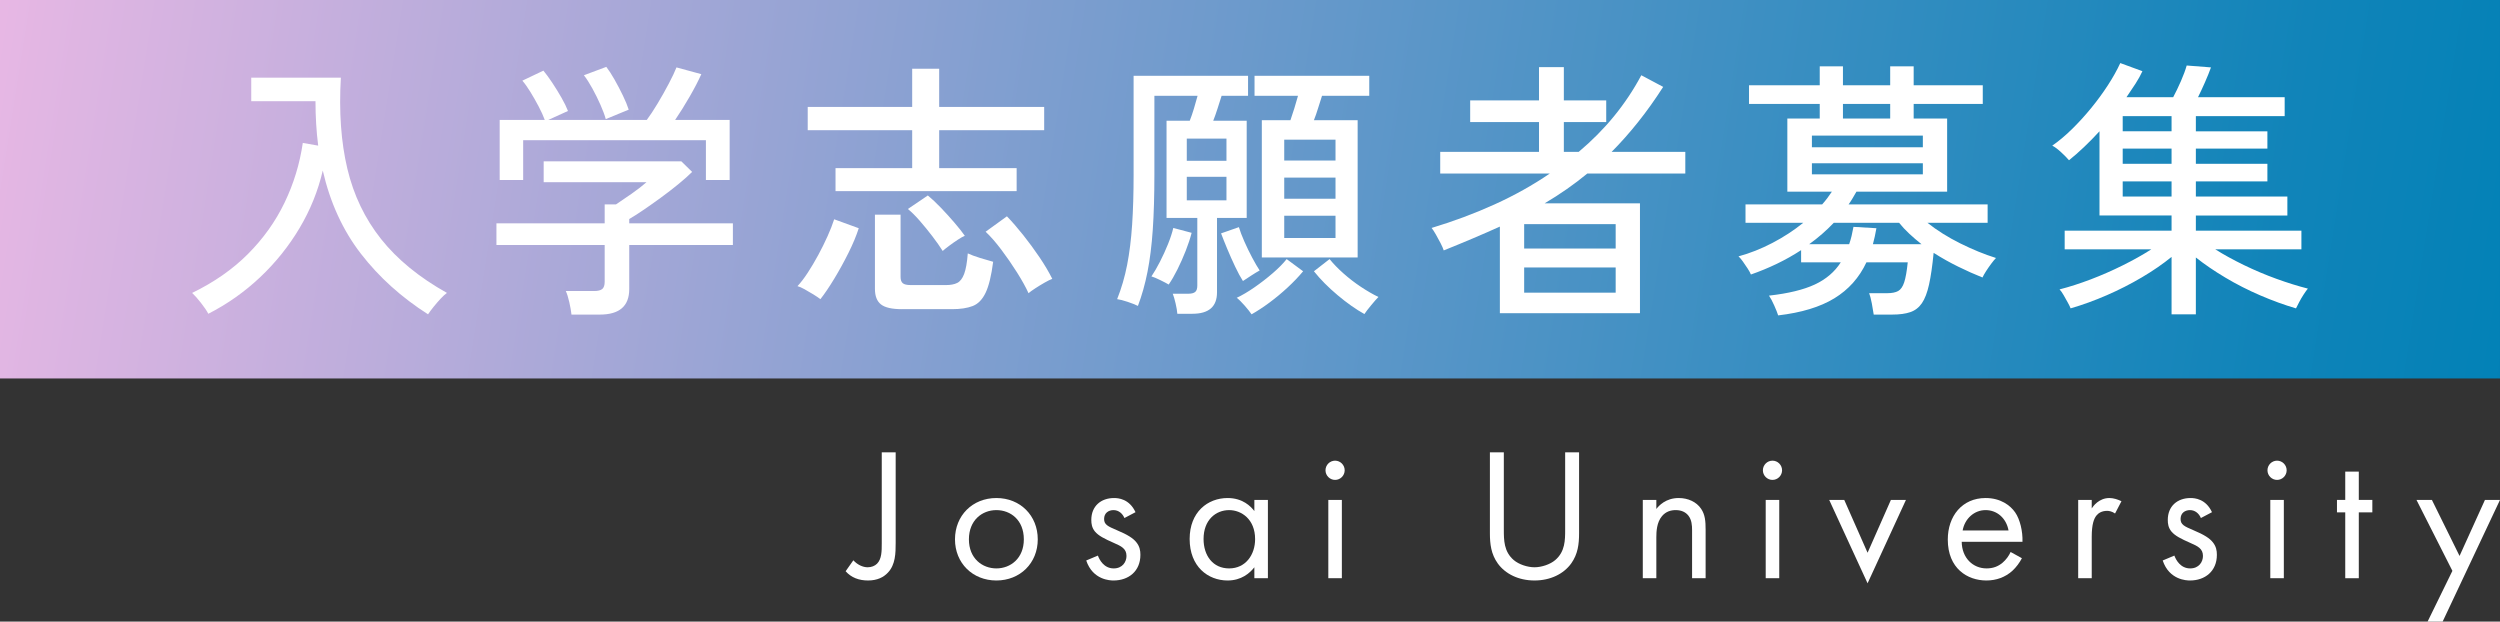
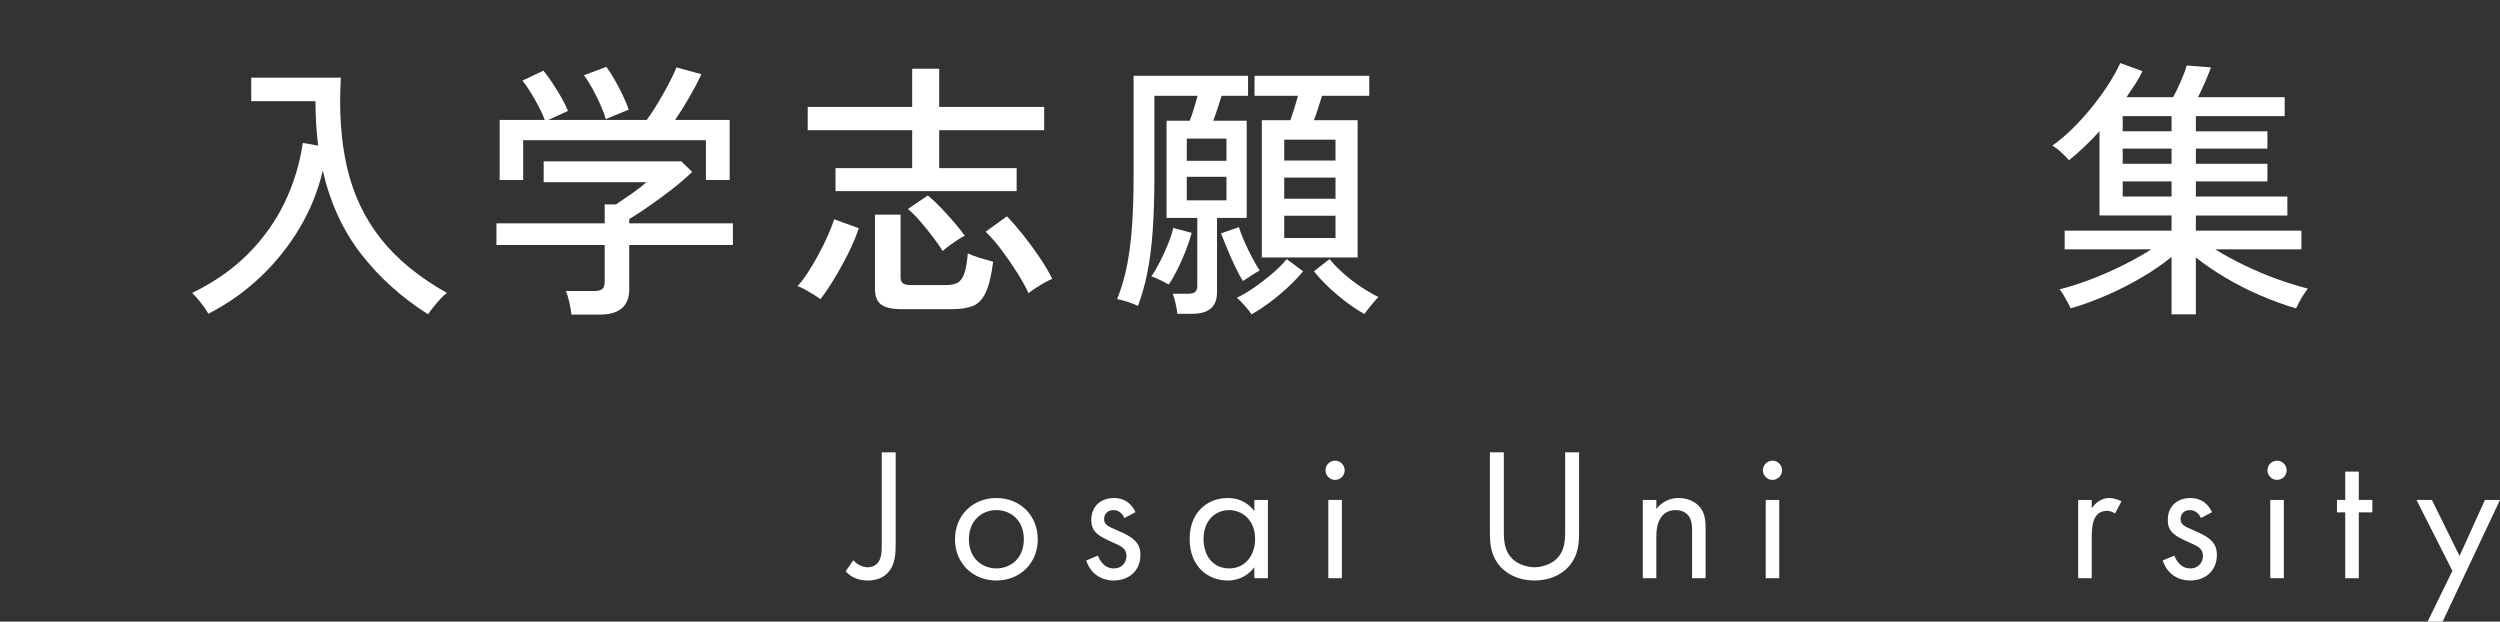
<svg xmlns="http://www.w3.org/2000/svg" id="_レイヤー_1" data-name="レイヤー 1" width="740" height="184" viewBox="0 0 740 184">
  <rect x="0" y="0" width="740" height="184" fill="#333333" stroke="none" />
  <defs>
    <style>
      .cls-1 {
        fill: #fff;
      }

      .cls-2 {
        fill: url(#_名称未設定グラデーション_6);
      }
    </style>
    <linearGradient id="_名称未設定グラデーション_6" data-name="名称未設定グラデーション 6" x1="-31.988" y1="-7.717" x2="752.019" y2="116.577" gradientUnits="userSpaceOnUse">
      <stop offset="0" stop-color="#f4bae7" />
      <stop offset=".06" stop-color="#e2b6e3" />
      <stop offset=".411" stop-color="#829fd0" />
      <stop offset=".694" stop-color="#3c8fc2" />
      <stop offset=".897" stop-color="#1084b9" />
      <stop offset="1" stop-color="#0081b6" />
    </linearGradient>
  </defs>
  <g>
-     <rect class="cls-2" width="739.998" height="112.025" />
    <g>
      <path class="cls-1" d="M126.7,93.037c-7.884-5.022-14.502-10.992-19.855-17.911-5.353-6.918-9.122-15.133-11.305-24.643-1.386,5.984-3.676,11.66-6.871,17.03-3.196,5.369-7.085,10.218-11.665,14.545-4.582,4.327-9.695,7.934-15.34,10.819-.479-.909-1.212-1.991-2.197-3.246-.986-1.256-1.851-2.231-2.597-2.925,6.498-3.152,12.011-6.998,16.539-11.54,4.527-4.54,8.136-9.603,10.826-15.187,2.689-5.582,4.487-11.473,5.394-17.671l4.554,.801c-.267-2.084-.467-4.22-.599-6.411-.134-2.19-.2-4.434-.2-6.732h-19.016v-6.972h26.526c-.587,10.098,.053,19.073,1.917,26.927,1.864,7.854,5.194,14.8,9.987,20.836,4.794,6.038,11.292,11.354,19.495,15.948-.533,.373-1.159,.948-1.878,1.723-.719,.774-1.412,1.575-2.077,2.404-.667,.828-1.212,1.563-1.638,2.204Z" />
-       <path class="cls-1" d="M169.158,93.118c-.108-1.016-.32-2.231-.639-3.646-.319-1.416-.667-2.524-1.039-3.326h8.389c1.119,0,1.917-.2,2.397-.601s.719-1.108,.719-2.124v-10.899h-32.039v-6.411h32.039v-5.61h3.356c1.279-.854,2.783-1.883,4.514-3.085,1.73-1.202,3.236-2.364,4.514-3.486h-30.441v-6.171h40.748l3.196,3.125c-1.012,1.016-2.331,2.191-3.955,3.526-1.625,1.336-3.369,2.685-5.234,4.047-1.865,1.362-3.623,2.605-5.273,3.726-1.652,1.122-3.036,2.003-4.155,2.645v1.282h30.681v6.411h-30.681v13.063c0,5.021-2.904,7.533-8.709,7.533h-8.389Zm-21.253-39.83v-17.791h13.343c-.427-1.175-1.026-2.497-1.798-3.967-.773-1.469-1.585-2.898-2.437-4.288-.853-1.389-1.652-2.511-2.397-3.366l6.232-2.965c.799,.962,1.678,2.164,2.637,3.606,.959,1.442,1.864,2.913,2.717,4.408,.851,1.496,1.49,2.805,1.917,3.927l-5.833,2.645h29.163c.959-1.282,2.024-2.898,3.196-4.848,1.171-1.95,2.277-3.913,3.316-5.89,1.039-1.976,1.798-3.579,2.277-4.808l7.351,2.003c-.853,1.923-2.012,4.155-3.476,6.692-1.466,2.538-2.89,4.822-4.275,6.852h16.14v17.791h-7.031v-11.781h-54.092v11.781h-6.951Zm31.4-18.031c-.319-1.175-.839-2.577-1.558-4.207-.719-1.629-1.518-3.246-2.397-4.848s-1.718-2.911-2.517-3.927l6.632-2.484c.745,.962,1.558,2.218,2.437,3.767,.879,1.55,1.704,3.125,2.477,4.728,.771,1.603,1.344,2.993,1.718,4.167l-6.792,2.805Z" />
+       <path class="cls-1" d="M169.158,93.118c-.108-1.016-.32-2.231-.639-3.646-.319-1.416-.667-2.524-1.039-3.326h8.389c1.119,0,1.917-.2,2.397-.601s.719-1.108,.719-2.124v-10.899h-32.039v-6.411h32.039v-5.61h3.356c1.279-.854,2.783-1.883,4.514-3.085,1.73-1.202,3.236-2.364,4.514-3.486h-30.441v-6.171h40.748l3.196,3.125c-1.012,1.016-2.331,2.191-3.955,3.526-1.625,1.336-3.369,2.685-5.234,4.047-1.865,1.362-3.623,2.605-5.273,3.726-1.652,1.122-3.036,2.003-4.155,2.645v1.282h30.681v6.411h-30.681v13.063c0,5.021-2.904,7.533-8.709,7.533h-8.389Zm-21.253-39.83v-17.791h13.343c-.427-1.175-1.026-2.497-1.798-3.967-.773-1.469-1.585-2.898-2.437-4.288-.853-1.389-1.652-2.511-2.397-3.366l6.232-2.965c.799,.962,1.678,2.164,2.637,3.606,.959,1.442,1.864,2.913,2.717,4.408,.851,1.496,1.49,2.805,1.917,3.927l-5.833,2.645h29.163c.959-1.282,2.024-2.898,3.196-4.848,1.171-1.95,2.277-3.913,3.316-5.89,1.039-1.976,1.798-3.579,2.277-4.808l7.351,2.003c-.853,1.923-2.012,4.155-3.476,6.692-1.466,2.538-2.89,4.822-4.275,6.852h16.14v17.791h-7.031v-11.781h-54.092v11.781h-6.951m31.4-18.031c-.319-1.175-.839-2.577-1.558-4.207-.719-1.629-1.518-3.246-2.397-4.848s-1.718-2.911-2.517-3.927l6.632-2.484c.745,.962,1.558,2.218,2.437,3.767,.879,1.55,1.704,3.125,2.477,4.728,.771,1.603,1.344,2.993,1.718,4.167l-6.792,2.805Z" />
      <path class="cls-1" d="M242.841,88.55c-.479-.374-1.172-.841-2.077-1.402-.907-.561-1.798-1.082-2.677-1.563s-1.558-.774-2.037-.882c.959-1.014,1.97-2.337,3.036-3.967,1.065-1.629,2.104-3.378,3.116-5.249,1.011-1.87,1.93-3.727,2.756-5.57,.825-1.843,1.478-3.512,1.957-5.009l7.271,2.645c-.693,2.191-1.705,4.622-3.036,7.293-1.332,2.672-2.744,5.237-4.235,7.693-1.492,2.458-2.85,4.46-4.074,6.01Zm4.474-31.976v-6.812h22.691v-11.22h-30.921v-6.892h30.921v-11.3h7.99v11.3h31.081v6.892h-31.081v11.22h22.931v6.812h-53.612Zm19.655,34.941c-2.93,0-4.994-.468-6.192-1.402-1.199-.935-1.798-2.472-1.798-4.608v-21.958h7.59v18.432c0,.855,.212,1.47,.639,1.843,.426,.374,1.225,.561,2.397,.561h10.387c1.384,0,2.503-.213,3.356-.641,.851-.427,1.531-1.309,2.037-2.645,.506-1.335,.865-3.366,1.079-6.091,.905,.428,2.13,.882,3.676,1.362,1.544,.481,2.823,.855,3.835,1.122-.533,4.115-1.278,7.172-2.237,9.176s-2.237,3.312-3.835,3.927c-1.598,.613-3.623,.922-6.072,.922h-14.861Zm12.065-17.23c-.799-1.282-1.811-2.725-3.036-4.327-1.226-1.603-2.477-3.138-3.755-4.608-1.279-1.469-2.451-2.631-3.516-3.486l5.912-4.007c1.171,.962,2.463,2.178,3.875,3.646,1.411,1.47,2.757,2.953,4.035,4.448,1.278,1.496,2.29,2.779,3.036,3.847-.533,.214-1.226,.601-2.077,1.162-.852,.561-1.692,1.149-2.517,1.763-.827,.615-1.478,1.136-1.957,1.563Zm25.408,12.502c-.799-1.763-1.931-3.807-3.396-6.131-1.465-2.324-3.024-4.581-4.674-6.772-1.652-2.19-3.196-3.953-4.634-5.289l6.312-4.568c1.544,1.603,3.156,3.46,4.834,5.57,1.678,2.111,3.276,4.287,4.794,6.531,1.518,2.244,2.783,4.381,3.795,6.411-.587,.214-1.346,.589-2.277,1.122-.933,.535-1.852,1.096-2.757,1.683-.906,.589-1.572,1.069-1.997,1.442Z" />
      <path class="cls-1" d="M348.491,92.877c-.054-.801-.227-1.831-.519-3.085-.293-1.256-.573-2.204-.839-2.845h4.554c.959,0,1.65-.173,2.077-.521,.426-.347,.639-.974,.639-1.883v-20.035h-9.108v-28.77h6.871c.426-1.068,.839-2.27,1.238-3.606,.399-1.335,.759-2.591,1.079-3.767h-12.784v23.241c0,6.251-.16,11.714-.479,16.389-.32,4.676-.839,8.829-1.558,12.462-.719,3.634-1.665,6.998-2.837,10.098-.746-.374-1.758-.775-3.036-1.202-1.279-.428-2.317-.695-3.116-.801,1.278-3.206,2.263-6.584,2.956-10.138,.692-3.552,1.185-7.506,1.478-11.861,.292-4.354,.439-9.336,.439-14.946V22.434h33.877v5.93h-7.83c-.374,1.176-.773,2.432-1.199,3.767-.427,1.336-.852,2.538-1.278,3.606h9.907v28.77h-8.789v22.038c0,4.22-2.425,6.331-7.271,6.331h-4.474Zm-2.557-8.655c-.533-.321-1.372-.761-2.517-1.322-1.146-.561-2.011-.922-2.597-1.082,.799-1.175,1.638-2.617,2.517-4.327,.879-1.709,1.678-3.459,2.397-5.249,.719-1.789,1.238-3.378,1.558-4.768l5.433,1.442c-.427,1.657-1.013,3.433-1.758,5.329-.747,1.897-1.558,3.727-2.437,5.49s-1.745,3.259-2.597,4.488Zm5.354-36.624h11.745v-6.571h-11.745v6.571Zm0,11.7h11.745v-6.972h-11.745v6.972Zm16.619,23.882c-.693-1.068-1.452-2.47-2.277-4.207-.827-1.736-1.612-3.499-2.357-5.289-.747-1.789-1.359-3.326-1.838-4.608l5.274-1.843c.372,1.23,.919,2.658,1.638,4.288,.719,1.63,1.491,3.219,2.317,4.768,.825,1.55,1.558,2.805,2.197,3.767-.692,.374-1.532,.882-2.517,1.523-.986,.641-1.798,1.176-2.437,1.603Zm2.557,9.857c-.427-.641-1.092-1.483-1.997-2.524-.906-1.042-1.705-1.831-2.397-2.364,1.598-.749,3.342-1.776,5.233-3.085,1.89-1.309,3.702-2.711,5.434-4.207,1.73-1.495,3.102-2.885,4.114-4.167l4.874,3.606c-1.332,1.603-2.864,3.206-4.594,4.808-1.732,1.603-3.516,3.085-5.354,4.448-1.838,1.362-3.609,2.524-5.313,3.486Zm3.036-16.829V35.577h8.469c.372-1.068,.759-2.244,1.159-3.526,.399-1.282,.759-2.511,1.079-3.686h-12.864v-5.93h33.957v5.93h-13.982c-.373,1.122-.759,2.338-1.158,3.646-.4,1.31-.813,2.498-1.239,3.566h12.944v40.631h-28.364Zm6.632-28.69h15.18v-6.171h-15.18v6.171Zm0,11.3h15.18v-6.251h-15.18v6.251Zm0,11.62h15.18v-6.572h-15.18v6.572Zm23.73,22.519c-2.504-1.39-5.141-3.246-7.91-5.57-2.77-2.324-5.114-4.688-7.031-7.092l4.634-3.606c1.119,1.39,2.49,2.805,4.115,4.247,1.624,1.442,3.342,2.765,5.153,3.967,1.81,1.202,3.542,2.204,5.194,3.005-.533,.534-1.252,1.349-2.157,2.444-.906,1.094-1.572,1.963-1.997,2.605Z" />
-       <path class="cls-1" d="M443.962,92.717v-25.645c-2.61,1.176-5.3,2.352-8.069,3.526-2.77,1.176-5.621,2.352-8.549,3.526-.16-.533-.467-1.242-.919-2.124-.454-.882-.933-1.763-1.439-2.645-.507-.881-.919-1.509-1.238-1.883,6.552-1.976,12.77-4.3,18.657-6.972,5.885-2.671,11.332-5.716,16.339-9.136h-32.439v-6.411h29.243v-8.815h-20.374v-6.411h20.374v-9.857h7.351v9.857h12.544v6.411h-12.544v8.815h4.394c7.776-6.518,13.954-14.077,18.537-22.68l6.472,3.446c-2.397,3.74-4.874,7.213-7.431,10.418-2.557,3.206-5.167,6.144-7.83,8.815h21.813v6.411h-29.003c-3.889,3.206-8.098,6.145-12.624,8.815h28.204v32.537h-41.467Zm7.191-19.153h27.086v-7.213h-27.086v7.213Zm0,13.063h27.086v-7.453h-27.086v7.453Z" />
-       <path class="cls-1" d="M526.337,93.358c-.213-.695-.599-1.67-1.158-2.925-.559-1.256-1.079-2.231-1.558-2.925,5.699-.641,10.213-1.736,13.543-3.286,3.328-1.549,5.899-3.739,7.71-6.572h-11.745v-3.606c-2.291,1.496-4.688,2.845-7.191,4.047-2.504,1.202-5.061,2.258-7.67,3.165-.159-.427-.479-1.014-.959-1.763-.479-.748-.972-1.469-1.478-2.164-.507-.694-.919-1.175-1.238-1.443,3.356-.908,6.698-2.23,10.027-3.967,3.328-1.736,6.378-3.726,9.148-5.97h-17.098v-5.45h22.691c.532-.587,1.039-1.202,1.518-1.843s.931-1.282,1.358-1.923h-13.183v-21.638h9.588v-4.327h-20.933v-5.53h20.933v-5.61h6.871v5.61h13.982v-5.61h6.951v5.61h20.454v5.53h-20.454v4.327h9.907v21.638h-26.846c-.374,.641-.747,1.282-1.119,1.923-.373,.641-.772,1.256-1.198,1.843h41.148v5.45h-17.817c2.823,2.244,6.059,4.275,9.707,6.091,3.648,1.817,7.177,3.259,10.587,4.327-.373,.374-.839,.935-1.398,1.683-.559,.749-1.079,1.496-1.558,2.244-.479,.749-.827,1.362-1.039,1.843-2.291-.908-4.688-1.976-7.191-3.206-2.505-1.228-4.928-2.591-7.271-4.087-.373,3.847-.827,6.972-1.358,9.376-.533,2.404-1.239,4.247-2.117,5.53-.879,1.282-2.025,2.164-3.436,2.645-1.412,.481-3.183,.721-5.313,.721h-5.513c-.107-.801-.294-1.897-.559-3.286-.267-1.39-.533-2.404-.799-3.045h5.354c1.384,0,2.463-.213,3.236-.641,.771-.427,1.371-1.295,1.798-2.605,.426-1.309,.771-3.272,1.039-5.89h-12.225c-2.131,4.542-5.301,8.094-9.508,10.659-4.209,2.565-9.747,4.247-16.619,5.049Zm9.189-21.077h11.825c.266-.748,.506-1.563,.719-2.444,.212-.882,.399-1.776,.559-2.685l6.791,.401c-.16,.855-.319,1.67-.479,2.444-.16,.775-.347,1.536-.559,2.284h14.382c-1.278-1.014-2.477-2.044-3.595-3.085-1.119-1.042-2.131-2.124-3.036-3.246h-19.336c-2.185,2.298-4.608,4.408-7.271,6.331Zm.799-28.69h32.839v-3.446h-32.839v3.446Zm0,8.014h32.839v-3.286h-32.839v3.286Zm9.189-16.509h13.982v-4.327h-13.982v4.327Z" />
      <path class="cls-1" d="M642.782,93.037v-16.99c-2.557,2.084-5.487,4.101-8.789,6.051-3.303,1.951-6.765,3.714-10.387,5.289-3.623,1.575-7.191,2.871-10.706,3.887-.16-.428-.44-1.002-.839-1.723s-.812-1.456-1.238-2.204c-.427-.748-.827-1.309-1.199-1.683,2.929-.748,6.005-1.735,9.229-2.965,3.222-1.228,6.392-2.617,9.508-4.167,3.116-1.549,5.925-3.125,8.429-4.728h-25.648v-5.53h31.64v-4.488h-21.333v-24.923c-3.09,3.366-6.1,6.225-9.028,8.575-.48-.587-1.239-1.362-2.277-2.324s-1.931-1.629-2.677-2.003c1.864-1.282,3.782-2.885,5.753-4.808,1.97-1.923,3.875-4.007,5.712-6.251,1.838-2.244,3.502-4.514,4.994-6.812,1.491-2.296,2.717-4.488,3.676-6.572l6.552,2.404c-.533,1.176-1.212,2.404-2.037,3.686-.827,1.282-1.718,2.618-2.677,4.007h13.823c.745-1.389,1.504-2.965,2.277-4.728,.771-1.763,1.344-3.312,1.718-4.648l7.191,.561c-.479,1.336-1.078,2.819-1.798,4.448-.719,1.63-1.398,3.085-2.037,4.368h25.648v5.61h-26.287v4.488h21.173v5.129h-21.173v4.488h21.173v5.209h-21.173v4.488h27.086v5.61h-27.086v4.488h31.241v5.53h-25.488c2.557,1.603,5.406,3.166,8.549,4.688,3.142,1.523,6.338,2.872,9.587,4.047,3.249,1.176,6.339,2.138,9.269,2.885-.319,.374-.733,.949-1.239,1.723-.507,.774-.959,1.549-1.358,2.324-.399,.774-.707,1.375-.919,1.803-3.463-1.015-6.991-2.298-10.587-3.847s-7.031-3.298-10.307-5.249c-3.276-1.95-6.192-3.939-8.749-5.97v16.829h-7.191Zm-14.462-54.174h14.462v-4.488h-14.462v4.488Zm0,9.617h14.462v-4.488h-14.462v4.488Zm0,9.697h14.462v-4.488h-14.462v4.488Z" />
    </g>
  </g>
  <g>
    <path class="cls-1" d="M265.119,133.9v26.809c0,3.016-.056,6.423-2.283,8.769-1.281,1.396-3.174,2.346-5.903,2.346-2.673,0-4.956-.838-6.627-2.737l2.283-3.239c1.225,1.34,2.84,2.066,4.232,2.066,1.114,0,2.116-.391,2.785-1.061,1.392-1.396,1.392-3.742,1.392-6.032v-26.921h4.121Z" />
    <path class="cls-1" d="M282.676,159.648c0-7.038,5.178-12.232,12.251-12.232s12.251,5.194,12.251,12.232-5.234,12.176-12.251,12.176-12.251-5.138-12.251-12.176Zm4.121,0c0,5.697,4.009,8.601,8.13,8.601,4.176,0,8.13-2.96,8.13-8.601,0-5.697-3.898-8.657-8.13-8.657s-8.13,3.016-8.13,8.657Z" />
    <path class="cls-1" d="M332.829,153.337c-.557-1.34-1.726-2.346-3.23-2.346-1.448,0-2.784,.838-2.784,2.625,0,1.676,1.113,2.178,3.731,3.295,3.341,1.396,4.901,2.458,5.791,3.575,1.002,1.229,1.225,2.458,1.225,3.742,0,4.859-3.508,7.596-7.963,7.596-.947,0-6.126-.112-8.074-5.92l3.452-1.452c.446,1.229,1.782,3.798,4.678,3.798,2.617,0,3.787-1.955,3.787-3.686,0-2.178-1.559-2.904-3.731-3.854-2.784-1.229-4.566-2.122-5.624-3.407-.891-1.117-1.058-2.234-1.058-3.407,0-4.077,2.84-6.479,6.738-6.479,1.225,0,4.511,.223,6.348,4.189l-3.285,1.731Z" />
    <path class="cls-1" d="M371.289,147.975h4.01v23.179h-4.01v-3.24c-1.336,1.732-3.842,3.91-7.907,3.91-5.847,0-11.248-4.133-11.248-12.288,0-7.987,5.346-12.12,11.248-12.12,4.455,0,6.849,2.458,7.907,3.854v-3.295Zm-15.035,11.562c0,4.971,2.784,8.713,7.573,8.713,4.901,0,7.685-4.077,7.685-8.657,0-5.976-4.121-8.601-7.685-8.601-3.953,0-7.573,2.904-7.573,8.546Z" />
    <path class="cls-1" d="M395.187,136.357c1.559,0,2.84,1.285,2.84,2.848s-1.281,2.848-2.84,2.848-2.84-1.285-2.84-2.848,1.281-2.848,2.84-2.848Zm2.004,11.617v23.179h-4.009v-23.179h4.009Z" />
    <path class="cls-1" d="M445.134,156.744c0,3.128,0,6.535,2.951,9.048,1.503,1.285,4.065,2.122,6.126,2.122s4.622-.838,6.125-2.122c2.951-2.513,2.951-5.92,2.951-9.048v-22.844h4.121v23.961c0,3.128-.334,6.144-2.339,8.936-2.227,3.072-6.126,5.027-10.858,5.027s-8.631-1.955-10.859-5.027c-2.005-2.793-2.339-5.809-2.339-8.936v-23.961h4.121v22.844Z" />
    <path class="cls-1" d="M486.267,147.975h4.009v2.681c.724-.95,2.785-3.24,6.627-3.24,2.728,0,5.234,1.117,6.626,3.184,1.169,1.731,1.336,3.63,1.336,6.2v14.354h-4.009v-14.243c0-1.396-.111-3.016-1.058-4.245-.779-1.005-2.004-1.676-3.786-1.676-1.392,0-2.896,.391-4.065,1.787-1.559,1.843-1.671,4.58-1.671,6.256v12.12h-4.009v-23.179Z" />
    <path class="cls-1" d="M524.654,136.357c1.559,0,2.84,1.285,2.84,2.848s-1.281,2.848-2.84,2.848-2.84-1.285-2.84-2.848,1.281-2.848,2.84-2.848Zm2.004,11.617v23.179h-4.009v-23.179h4.009Z" />
-     <path class="cls-1" d="M545.897,147.975l6.905,15.639,6.905-15.639h4.455l-11.36,24.687-11.36-24.687h4.455Z" />
-     <path class="cls-1" d="M598.484,165.233c-.668,1.285-1.671,2.681-2.84,3.742-2.116,1.899-4.733,2.848-7.685,2.848-5.568,0-11.415-3.519-11.415-12.12,0-6.926,4.232-12.288,11.193-12.288,4.51,0,7.35,2.234,8.742,4.245,1.448,2.067,2.283,5.641,2.172,8.713h-17.986c.056,4.803,3.341,7.875,7.35,7.875,1.894,0,3.397-.558,4.733-1.676,1.058-.894,1.894-2.066,2.394-3.184l3.341,1.843Zm-3.954-8.21c-.668-3.63-3.397-6.032-6.793-6.032s-6.181,2.569-6.794,6.032h13.587Z" />
    <path class="cls-1" d="M615.143,147.975h4.009v2.513c.39-.614,2.116-3.072,5.235-3.072,1.225,0,2.562,.447,3.564,.95l-1.894,3.63c-.89-.614-1.726-.782-2.338-.782-1.615,0-2.617,.67-3.23,1.452-.668,.894-1.337,2.458-1.337,6.256v12.232h-4.009v-23.179Z" />
    <path class="cls-1" d="M651.465,153.337c-.557-1.34-1.726-2.346-3.23-2.346-1.448,0-2.784,.838-2.784,2.625,0,1.676,1.113,2.178,3.731,3.295,3.341,1.396,4.901,2.458,5.791,3.575,1.002,1.229,1.225,2.458,1.225,3.742,0,4.859-3.508,7.596-7.963,7.596-.947,0-6.126-.112-8.074-5.92l3.452-1.452c.446,1.229,1.782,3.798,4.678,3.798,2.617,0,3.787-1.955,3.787-3.686,0-2.178-1.559-2.904-3.731-3.854-2.784-1.229-4.566-2.122-5.624-3.407-.891-1.117-1.058-2.234-1.058-3.407,0-4.077,2.84-6.479,6.738-6.479,1.225,0,4.51,.223,6.348,4.189l-3.285,1.731Z" />
    <path class="cls-1" d="M674.01,136.357c1.56,0,2.84,1.285,2.84,2.848s-1.281,2.848-2.84,2.848-2.84-1.285-2.84-2.848,1.281-2.848,2.84-2.848Zm2.005,11.617v23.179h-4.009v-23.179h4.009Z" />
    <path class="cls-1" d="M698.204,151.661v19.493h-4.01v-19.493h-2.45v-3.686h2.45v-8.378h4.01v8.378h4.009v3.686h-4.009Z" />
    <path class="cls-1" d="M725.911,168.976l-10.635-21.001h4.566l8.185,16.588,7.518-16.588h4.455l-16.984,36.025h-4.455l7.35-15.024Z" />
  </g>
</svg>